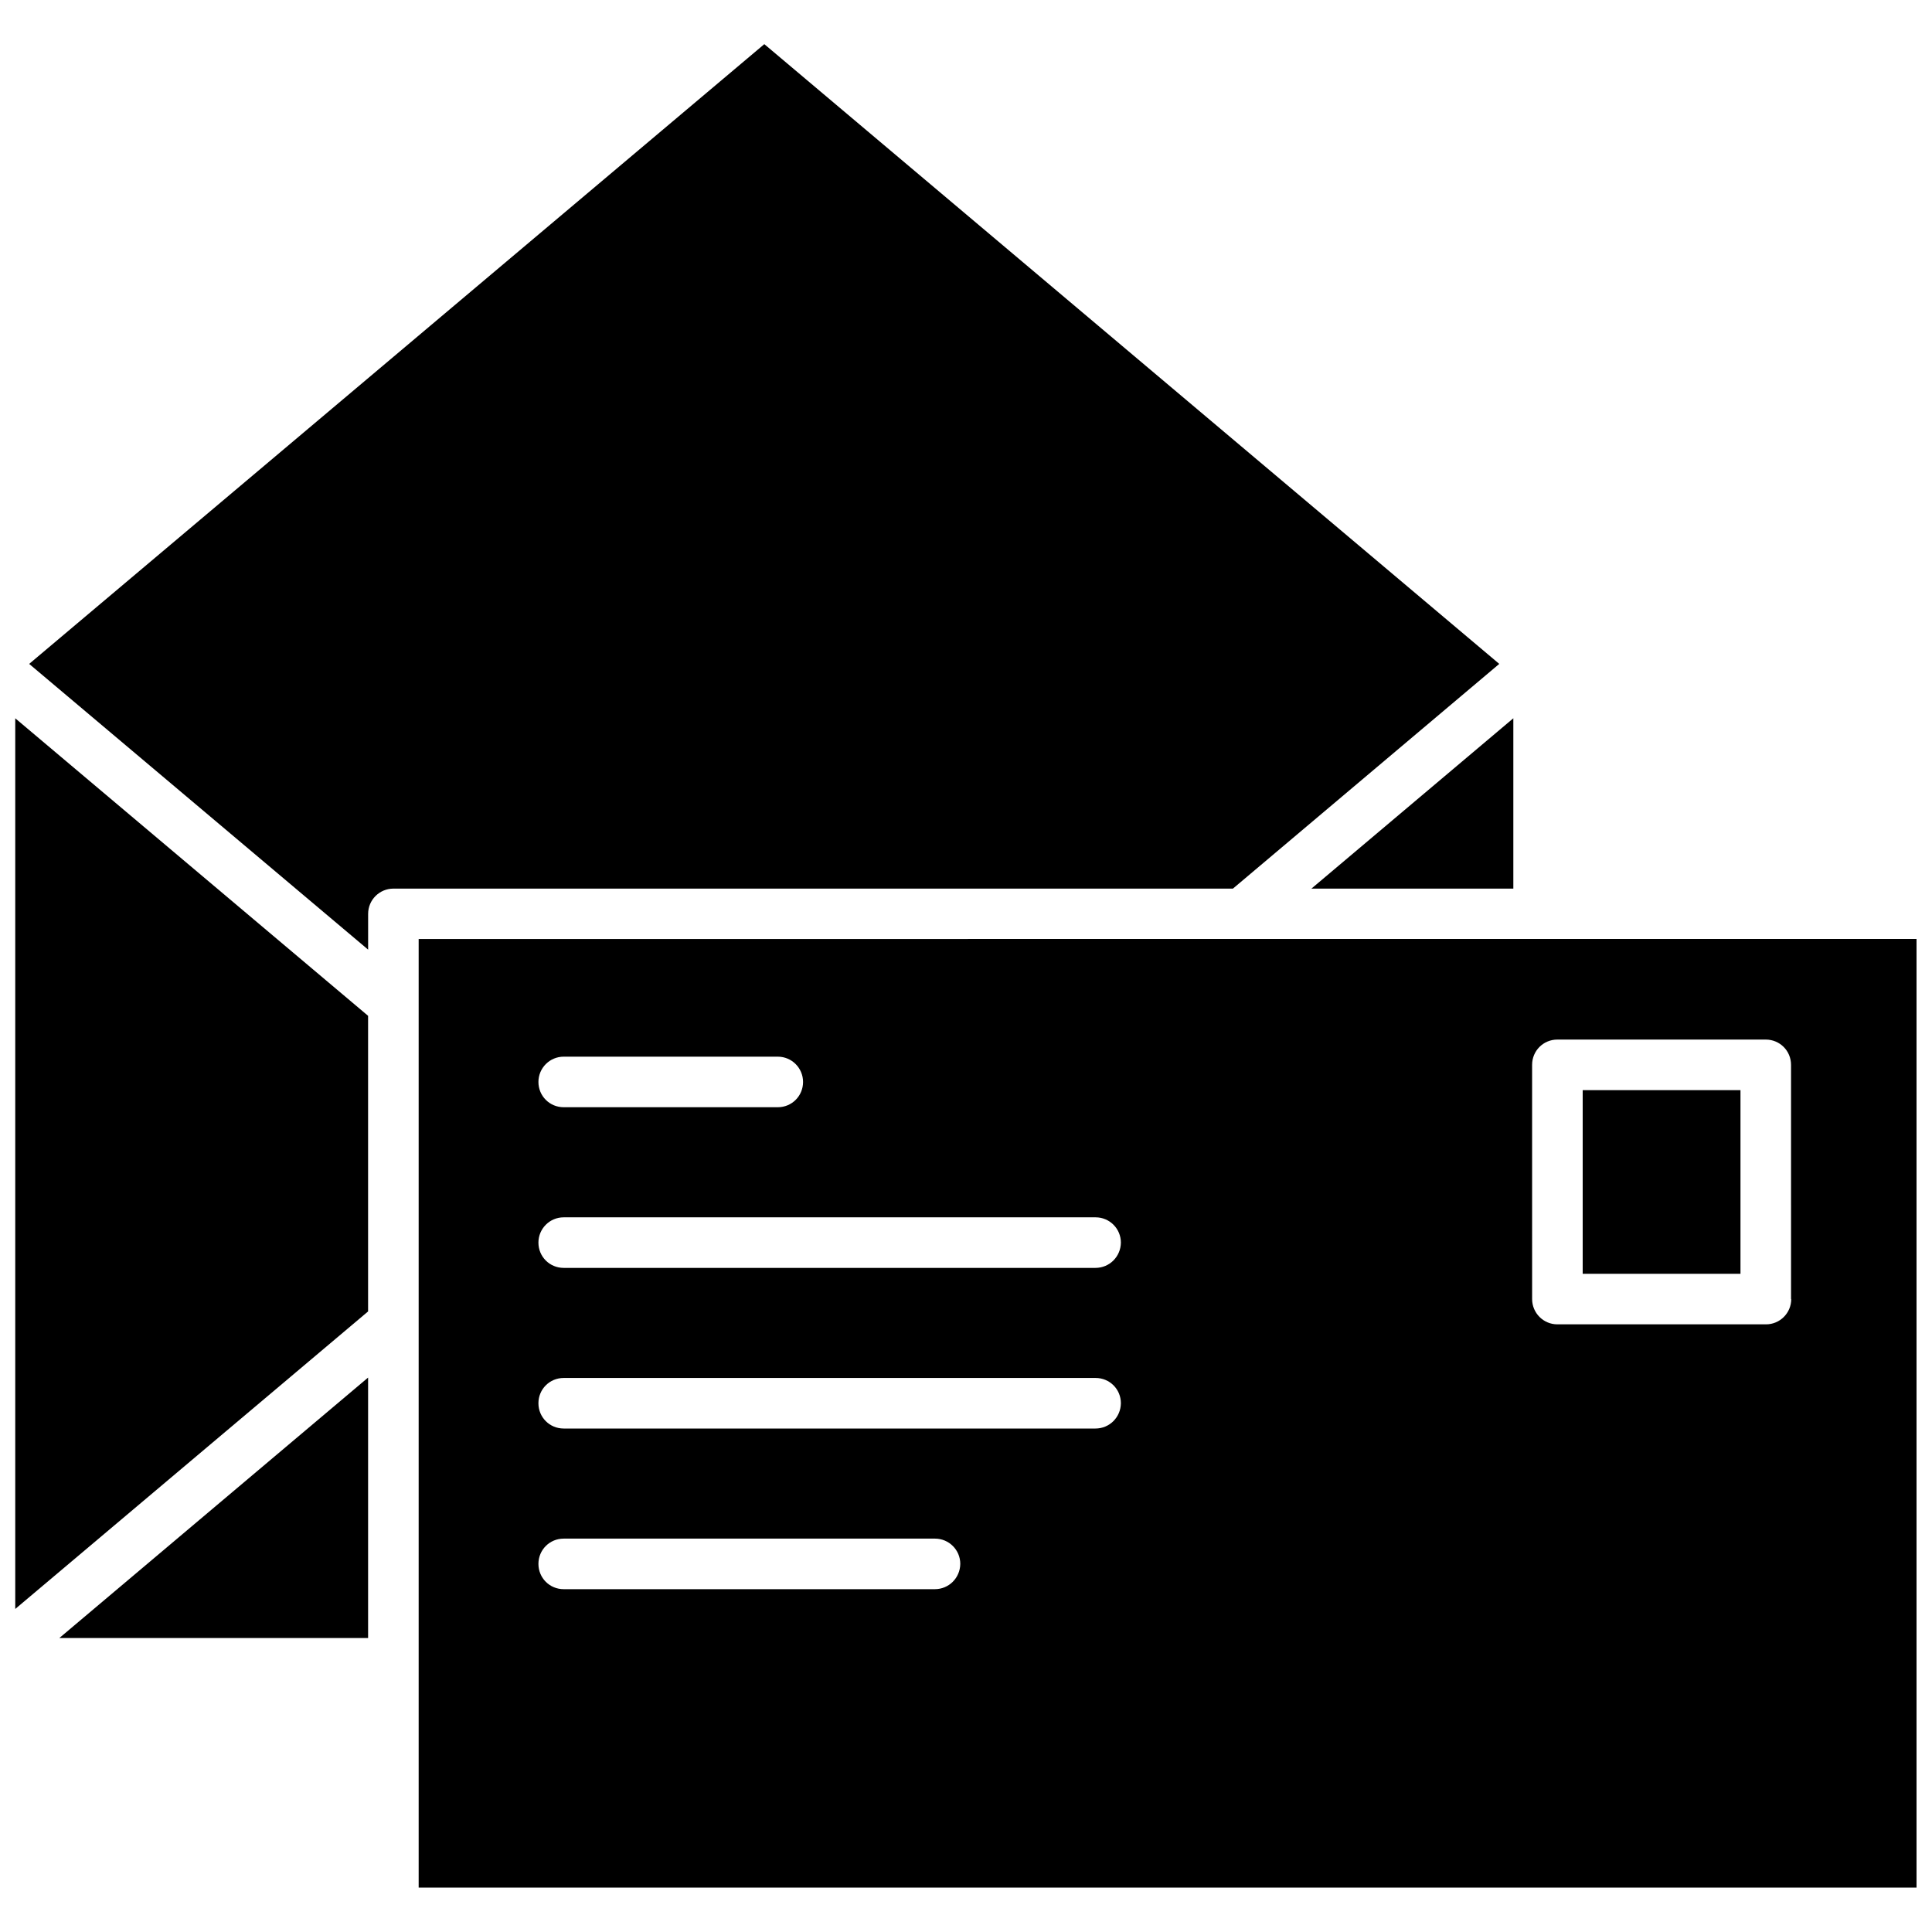
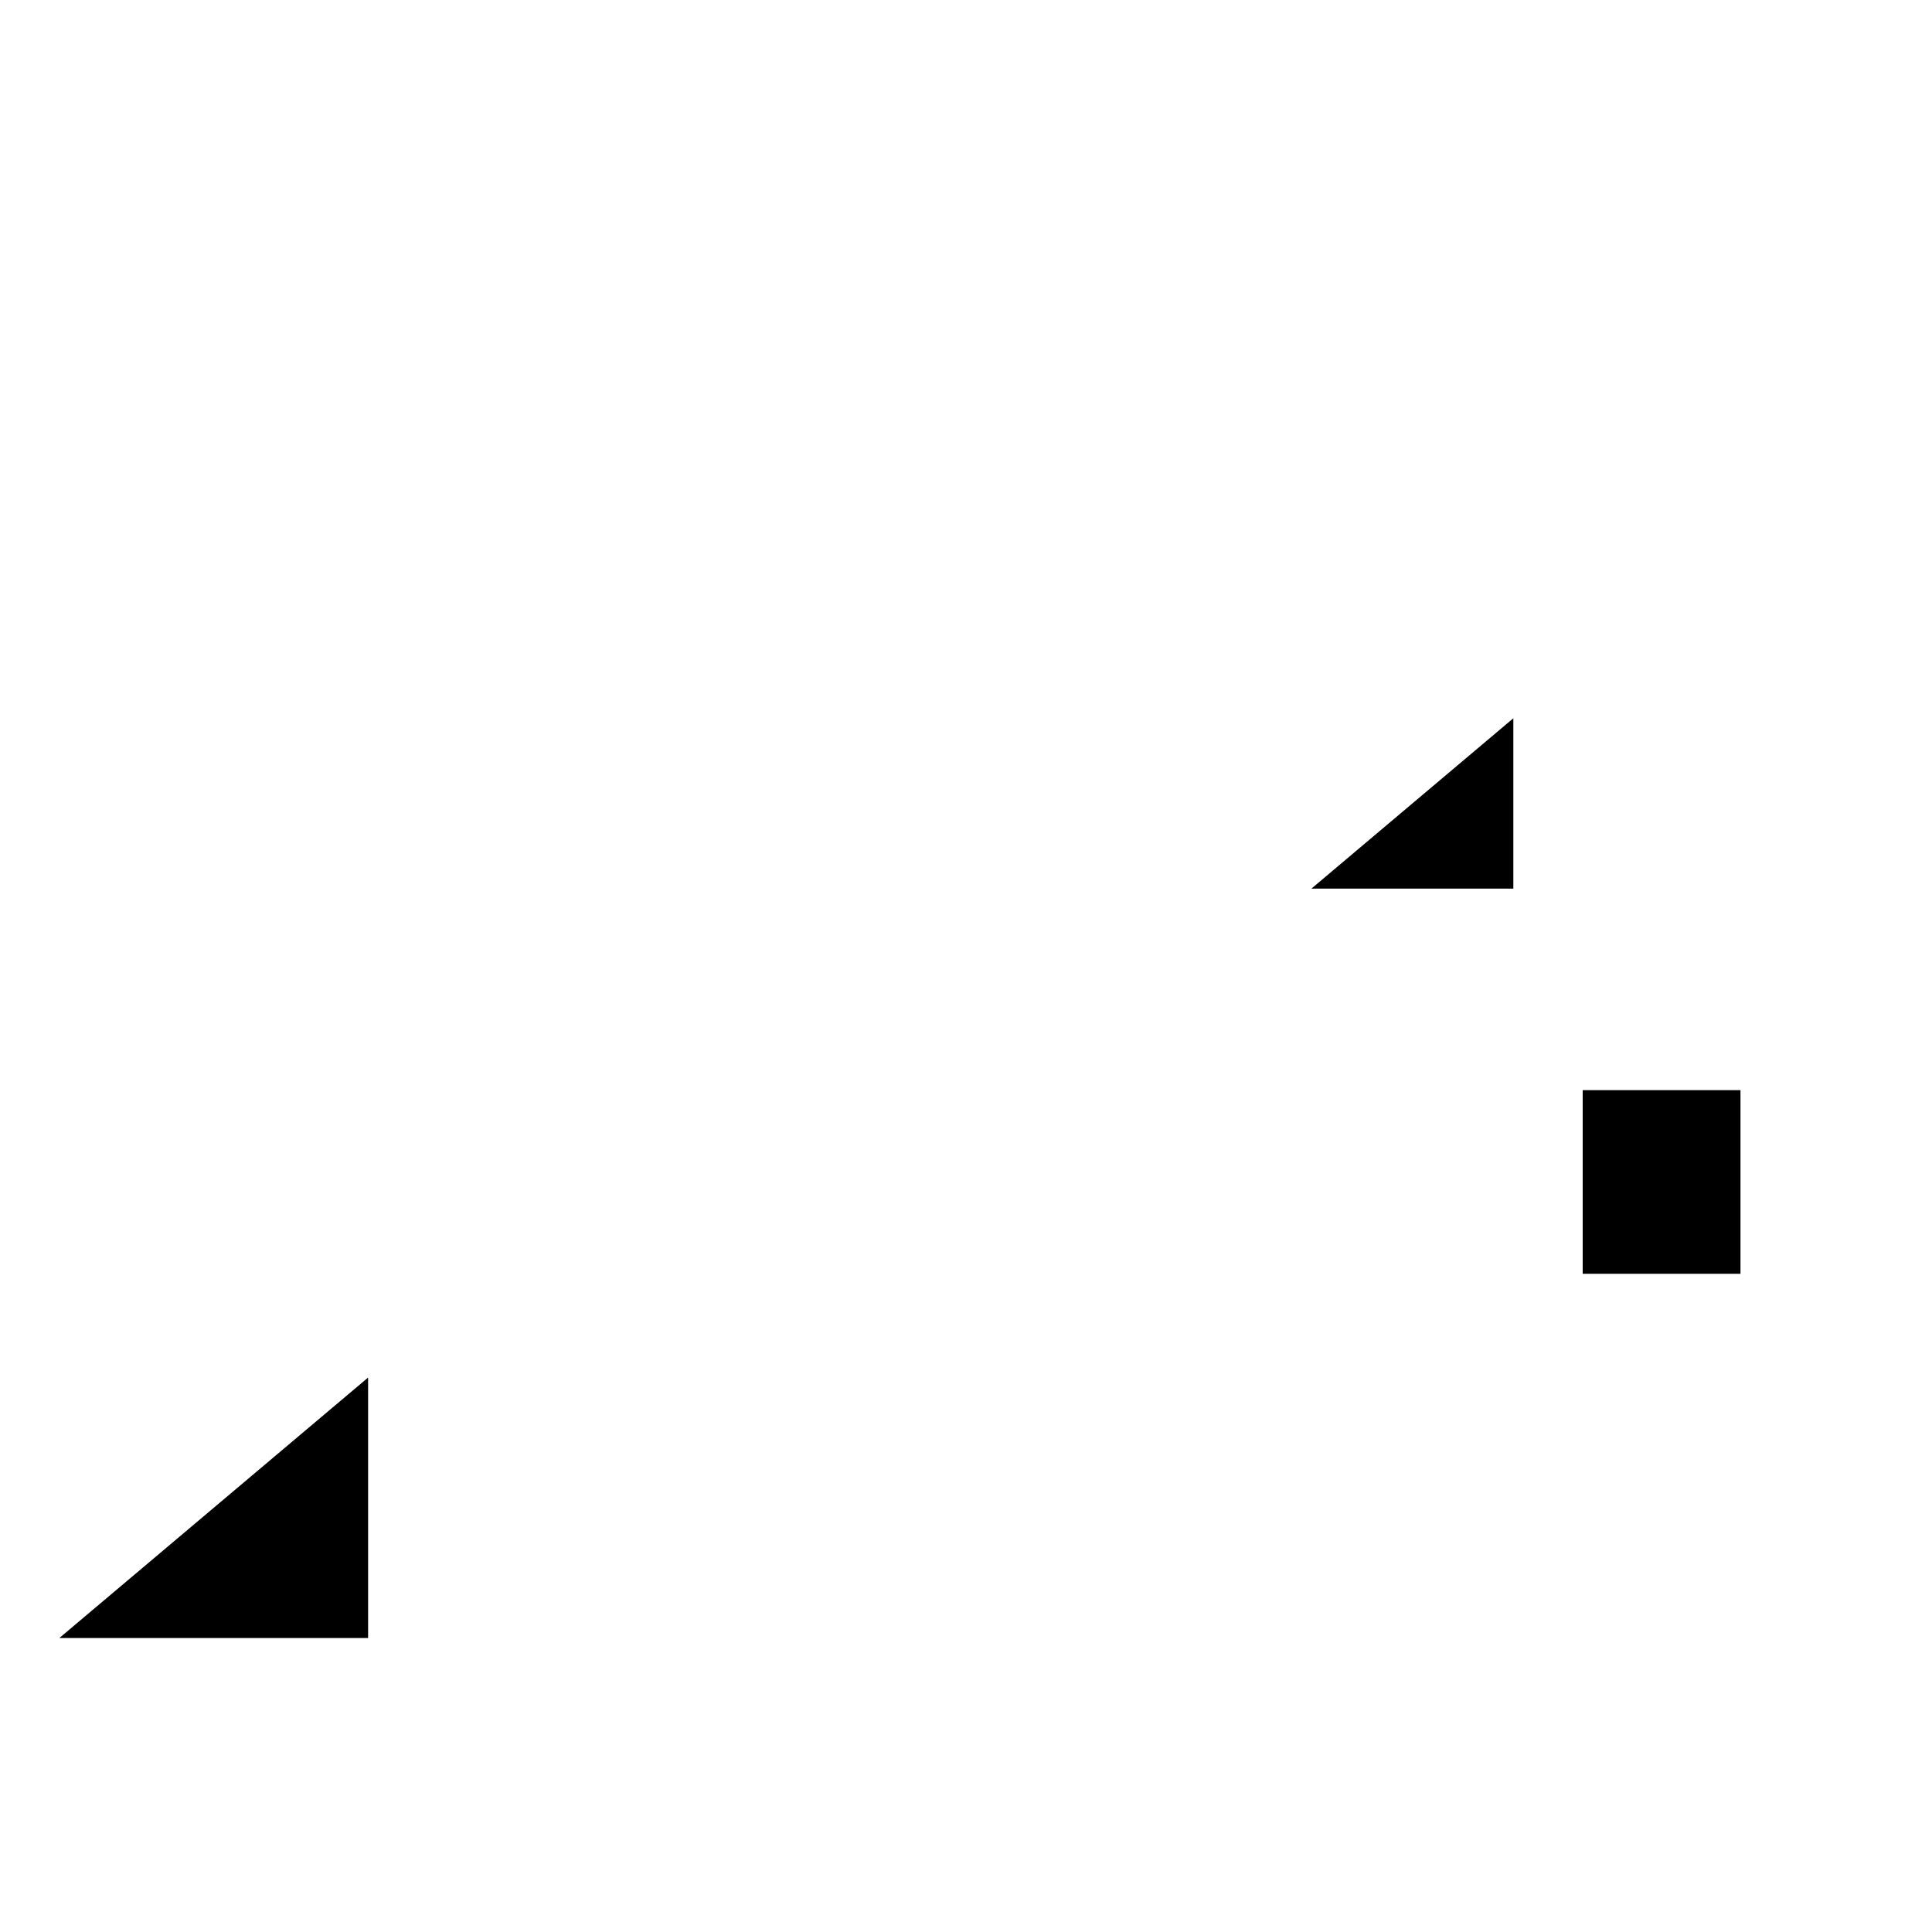
<svg xmlns="http://www.w3.org/2000/svg" width="800px" height="800px" version="1.1" viewBox="144 144 512 512">
  <defs>
    <clipPath id="b">
-       <path d="m148.09 334h93.906v237h-93.906z" />
-     </clipPath>
+       </clipPath>
    <clipPath id="a">
-       <path d="m254 392h397.9v253h-397.9z" />
-     </clipPath>
+       </clipPath>
  </defs>
  <g clip-path="url(#b)">
    <path d="m148.04 570.39 93.508-78.848v-78.34l-93.508-78.848z" />
  </g>
  <path d="m241.55 578.09v-69.02l-81.82 69.02z" />
  <g clip-path="url(#a)">
-     <path d="m254.95 392.84v101.21 0.957 149.23h397v-251.4zm38.438 31.188h56.73c3.727 0 6.699 3.023 6.699 6.699 0 3.727-2.973 6.699-6.699 6.699h-56.73c-3.727 0-6.699-2.973-6.699-6.699 0-3.676 2.973-6.699 6.699-6.699zm98.344 141.12h-98.344c-3.727 0-6.699-2.973-6.699-6.699 0-3.727 2.973-6.699 6.699-6.699h98.395c3.68 0 6.699 2.973 6.699 6.699-0.047 3.727-3.019 6.699-6.75 6.699zm42.574-42.574h-140.92c-3.727 0-6.699-2.973-6.699-6.699s2.973-6.699 6.699-6.699h140.96c3.727 0 6.699 2.973 6.699 6.699-0.047 3.727-3.019 6.699-6.746 6.699zm0-42.57h-140.92c-3.727 0-6.699-2.973-6.699-6.699 0-3.68 2.973-6.699 6.699-6.699h140.96c3.727 0 6.699 3.023 6.699 6.699-0.047 3.727-3.019 6.699-6.746 6.699zm184.39 8.262c0 3.68-2.973 6.699-6.699 6.699h-55.27c-3.727 0-6.699-3.023-6.699-6.699l-0.004-62.07c0-3.727 2.973-6.699 6.699-6.699h55.219c3.727 0 6.699 2.973 6.699 6.699l0.004 62.07z" />
-   </g>
+     </g>
  <path d="m545.05 379.49v-45.141l-53.508 45.141z" />
-   <path d="m541.32 319.94-194.77-164.24-194.82 164.24 89.828 75.723v-9.473c0-3.727 3.023-6.699 6.699-6.699h222.48z" />
-   <path d="m563.43 432.9h41.816v48.668h-41.816z" />
+   <path d="m563.43 432.9h41.816v48.668h-41.816" />
</svg>